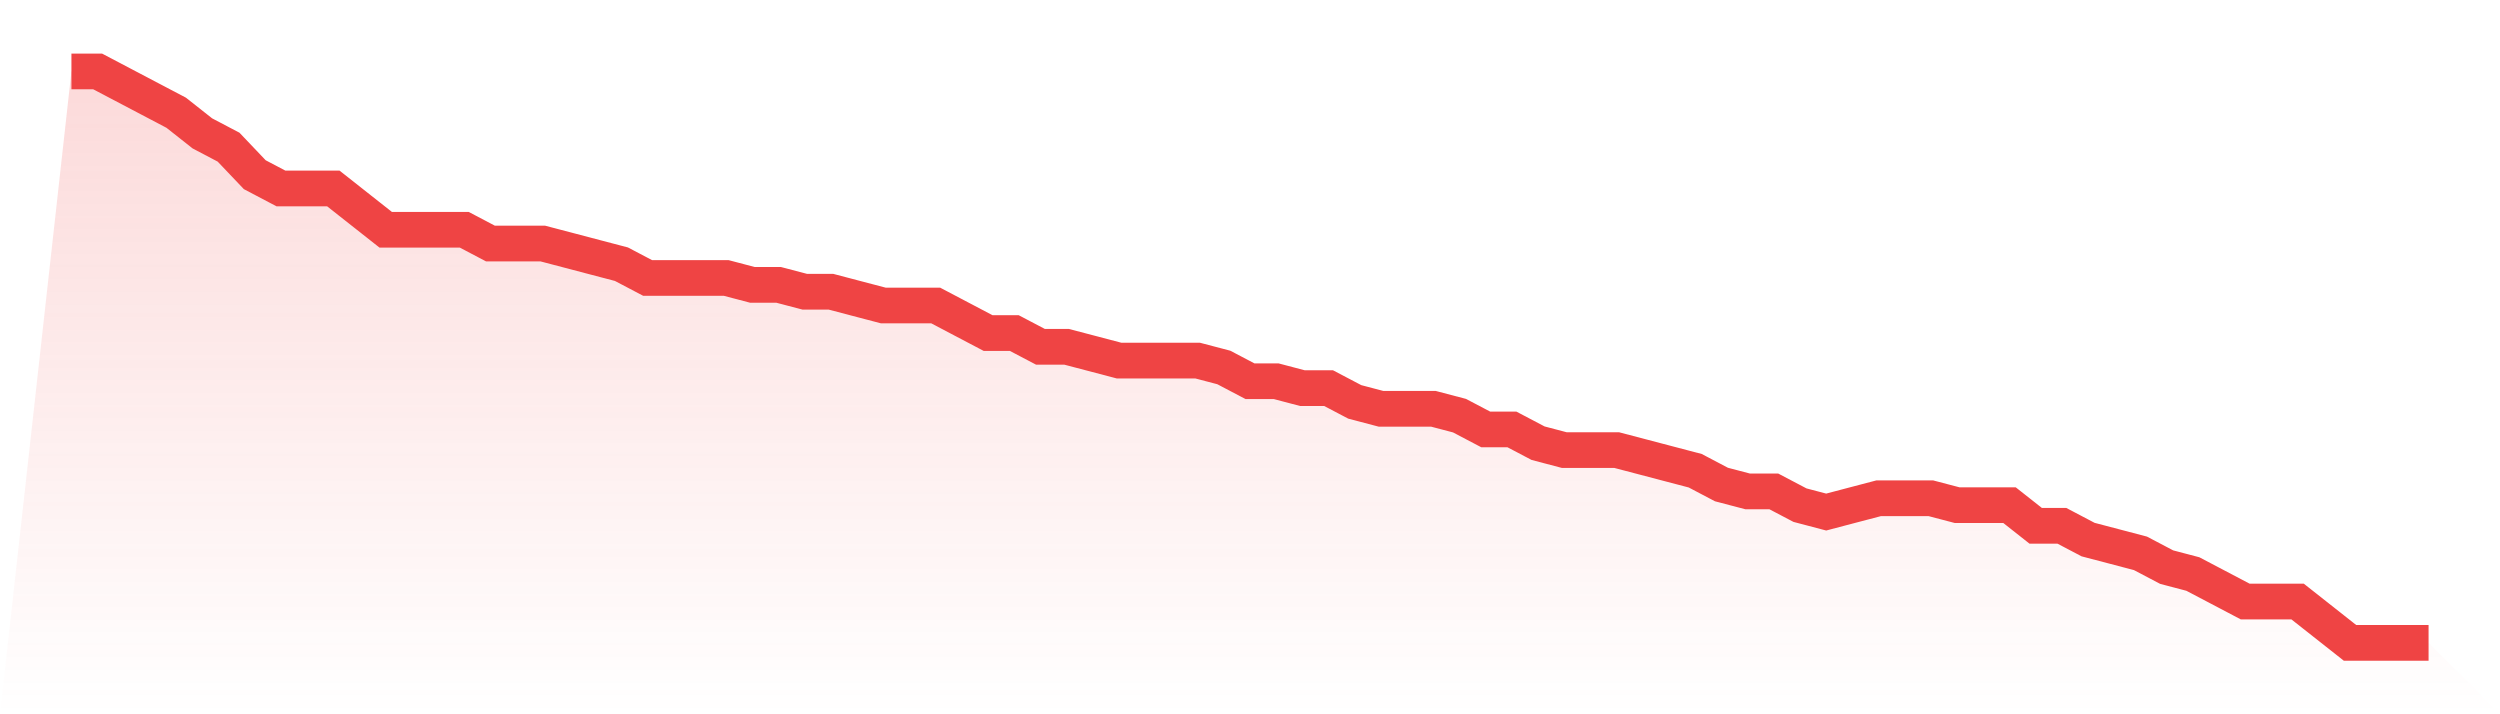
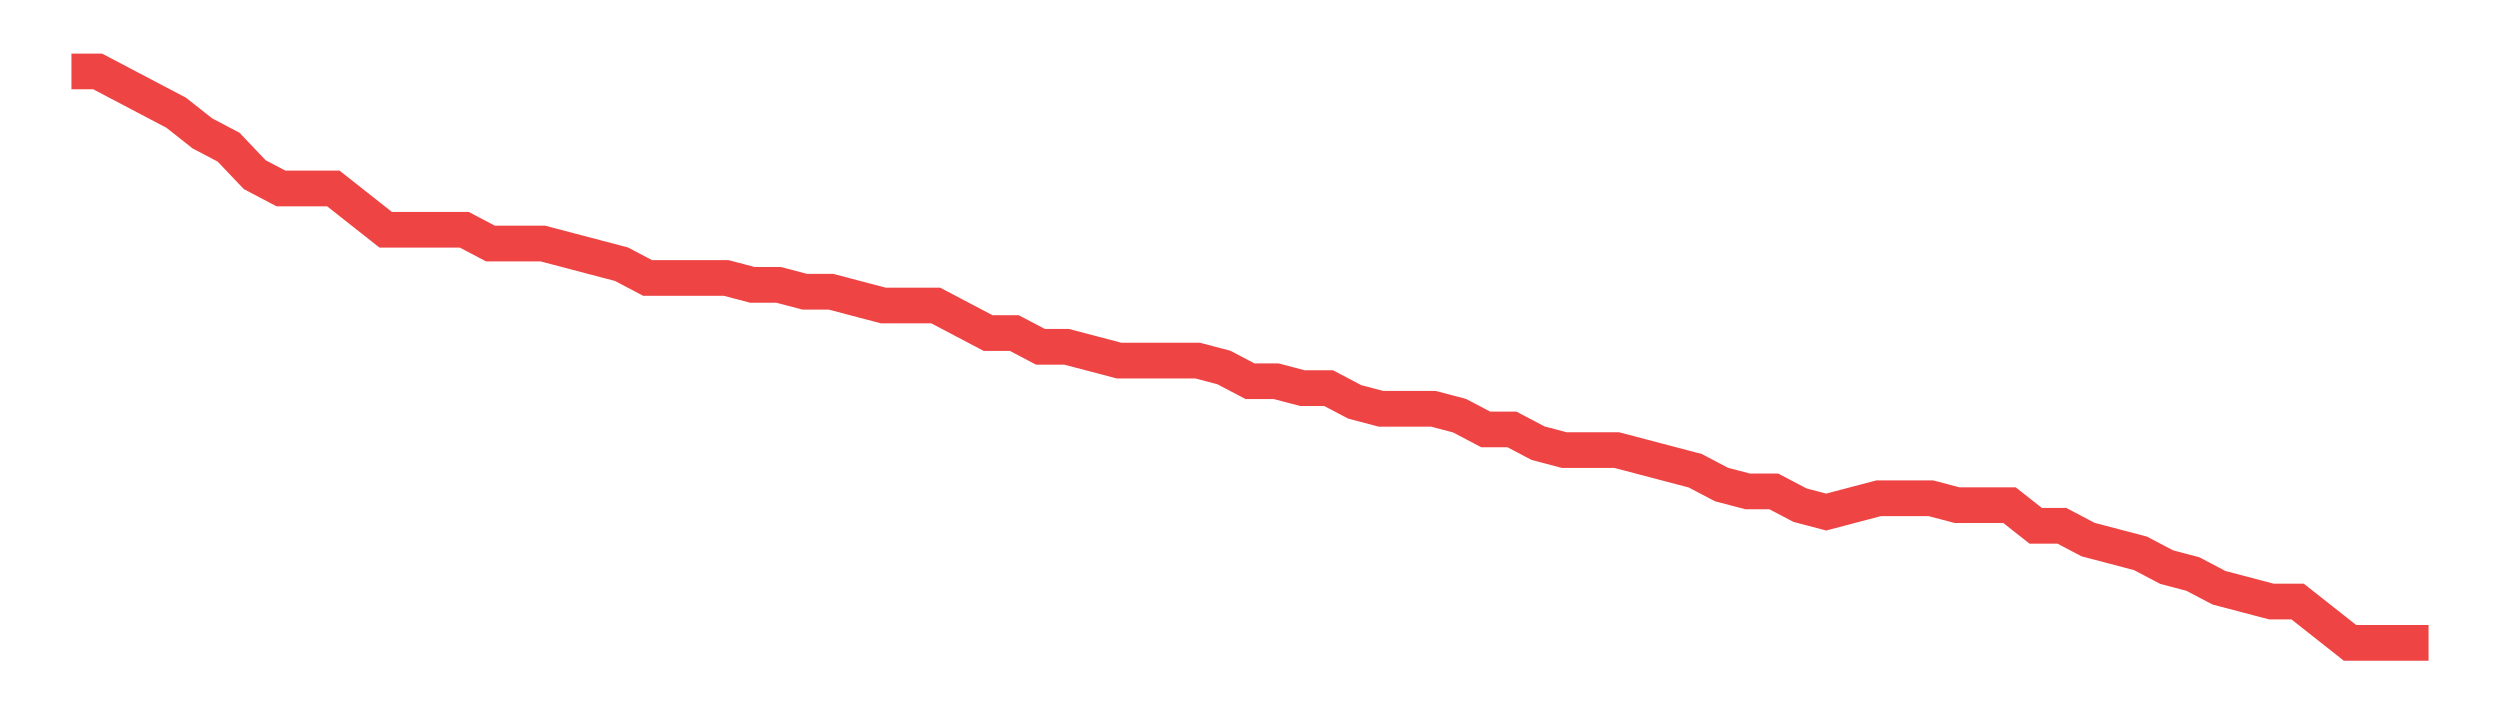
<svg xmlns="http://www.w3.org/2000/svg" viewBox="0 0 140 40">
  <defs>
    <linearGradient id="gradient" x1="0" x2="0" y1="0" y2="1">
      <stop offset="0%" stop-color="#ef4444" stop-opacity="0.2" />
      <stop offset="100%" stop-color="#ef4444" stop-opacity="0" />
    </linearGradient>
  </defs>
-   <path d="M4,4 L4,4 L5.467,4 L6.933,4.771 L8.4,5.542 L9.867,6.313 L11.333,7.47 L12.8,8.241 L14.267,9.783 L15.733,10.554 L17.2,10.554 L18.667,10.554 L20.133,11.711 L21.6,12.867 L23.067,12.867 L24.533,12.867 L26,12.867 L27.467,13.639 L28.933,13.639 L30.4,13.639 L31.867,14.024 L33.333,14.41 L34.8,14.795 L36.267,15.566 L37.733,15.566 L39.2,15.566 L40.667,15.566 L42.133,15.952 L43.6,15.952 L45.067,16.337 L46.533,16.337 L48,16.723 L49.467,17.108 L50.933,17.108 L52.4,17.108 L53.867,17.88 L55.333,18.651 L56.8,18.651 L58.267,19.422 L59.733,19.422 L61.2,19.807 L62.667,20.193 L64.133,20.193 L65.6,20.193 L67.067,20.193 L68.533,20.578 L70,21.349 L71.467,21.349 L72.933,21.735 L74.4,21.735 L75.867,22.506 L77.333,22.892 L78.8,22.892 L80.267,22.892 L81.733,23.277 L83.2,24.048 L84.667,24.048 L86.133,24.819 L87.6,25.205 L89.067,25.205 L90.533,25.205 L92,25.59 L93.467,25.976 L94.933,26.361 L96.4,27.133 L97.867,27.518 L99.333,27.518 L100.8,28.289 L102.267,28.675 L103.733,28.289 L105.2,27.904 L106.667,27.904 L108.133,27.904 L109.6,28.289 L111.067,28.289 L112.533,28.289 L114,29.446 L115.467,29.446 L116.933,30.217 L118.4,30.602 L119.867,30.988 L121.333,31.759 L122.8,32.145 L124.267,32.916 L125.733,33.687 L127.2,33.687 L128.667,33.687 L130.133,34.843 L131.6,36 L133.067,36 L134.533,36 L136,36 L140,40 L0,40 z" fill="url(#gradient)" />
-   <path d="M4,4 L4,4 L5.467,4 L6.933,4.771 L8.4,5.542 L9.867,6.313 L11.333,7.47 L12.8,8.241 L14.267,9.783 L15.733,10.554 L17.2,10.554 L18.667,10.554 L20.133,11.711 L21.6,12.867 L23.067,12.867 L24.533,12.867 L26,12.867 L27.467,13.639 L28.933,13.639 L30.4,13.639 L31.867,14.024 L33.333,14.41 L34.8,14.795 L36.267,15.566 L37.733,15.566 L39.2,15.566 L40.667,15.566 L42.133,15.952 L43.6,15.952 L45.067,16.337 L46.533,16.337 L48,16.723 L49.467,17.108 L50.933,17.108 L52.4,17.108 L53.867,17.88 L55.333,18.651 L56.8,18.651 L58.267,19.422 L59.733,19.422 L61.2,19.807 L62.667,20.193 L64.133,20.193 L65.6,20.193 L67.067,20.193 L68.533,20.578 L70,21.349 L71.467,21.349 L72.933,21.735 L74.4,21.735 L75.867,22.506 L77.333,22.892 L78.8,22.892 L80.267,22.892 L81.733,23.277 L83.2,24.048 L84.667,24.048 L86.133,24.819 L87.6,25.205 L89.067,25.205 L90.533,25.205 L92,25.59 L93.467,25.976 L94.933,26.361 L96.4,27.133 L97.867,27.518 L99.333,27.518 L100.8,28.289 L102.267,28.675 L103.733,28.289 L105.2,27.904 L106.667,27.904 L108.133,27.904 L109.6,28.289 L111.067,28.289 L112.533,28.289 L114,29.446 L115.467,29.446 L116.933,30.217 L118.4,30.602 L119.867,30.988 L121.333,31.759 L122.8,32.145 L124.267,32.916 L125.733,33.687 L127.2,33.687 L128.667,33.687 L130.133,34.843 L131.6,36 L133.067,36 L134.533,36 L136,36" fill="none" stroke="#ef4444" stroke-width="2" />
+   <path d="M4,4 L4,4 L5.467,4 L6.933,4.771 L8.4,5.542 L9.867,6.313 L11.333,7.47 L12.8,8.241 L14.267,9.783 L15.733,10.554 L17.2,10.554 L18.667,10.554 L20.133,11.711 L21.6,12.867 L23.067,12.867 L24.533,12.867 L26,12.867 L27.467,13.639 L28.933,13.639 L30.4,13.639 L31.867,14.024 L33.333,14.41 L34.8,14.795 L36.267,15.566 L37.733,15.566 L39.2,15.566 L40.667,15.566 L42.133,15.952 L43.6,15.952 L45.067,16.337 L46.533,16.337 L48,16.723 L49.467,17.108 L50.933,17.108 L52.4,17.108 L53.867,17.88 L55.333,18.651 L56.8,18.651 L58.267,19.422 L59.733,19.422 L61.2,19.807 L62.667,20.193 L64.133,20.193 L65.6,20.193 L67.067,20.193 L68.533,20.578 L70,21.349 L71.467,21.349 L72.933,21.735 L74.4,21.735 L75.867,22.506 L77.333,22.892 L78.8,22.892 L80.267,22.892 L81.733,23.277 L83.2,24.048 L84.667,24.048 L86.133,24.819 L87.6,25.205 L89.067,25.205 L90.533,25.205 L92,25.59 L93.467,25.976 L94.933,26.361 L96.4,27.133 L97.867,27.518 L99.333,27.518 L100.8,28.289 L102.267,28.675 L103.733,28.289 L105.2,27.904 L106.667,27.904 L108.133,27.904 L109.6,28.289 L111.067,28.289 L112.533,28.289 L114,29.446 L115.467,29.446 L116.933,30.217 L118.4,30.602 L119.867,30.988 L121.333,31.759 L122.8,32.145 L124.267,32.916 L127.2,33.687 L128.667,33.687 L130.133,34.843 L131.6,36 L133.067,36 L134.533,36 L136,36" fill="none" stroke="#ef4444" stroke-width="2" />
</svg>